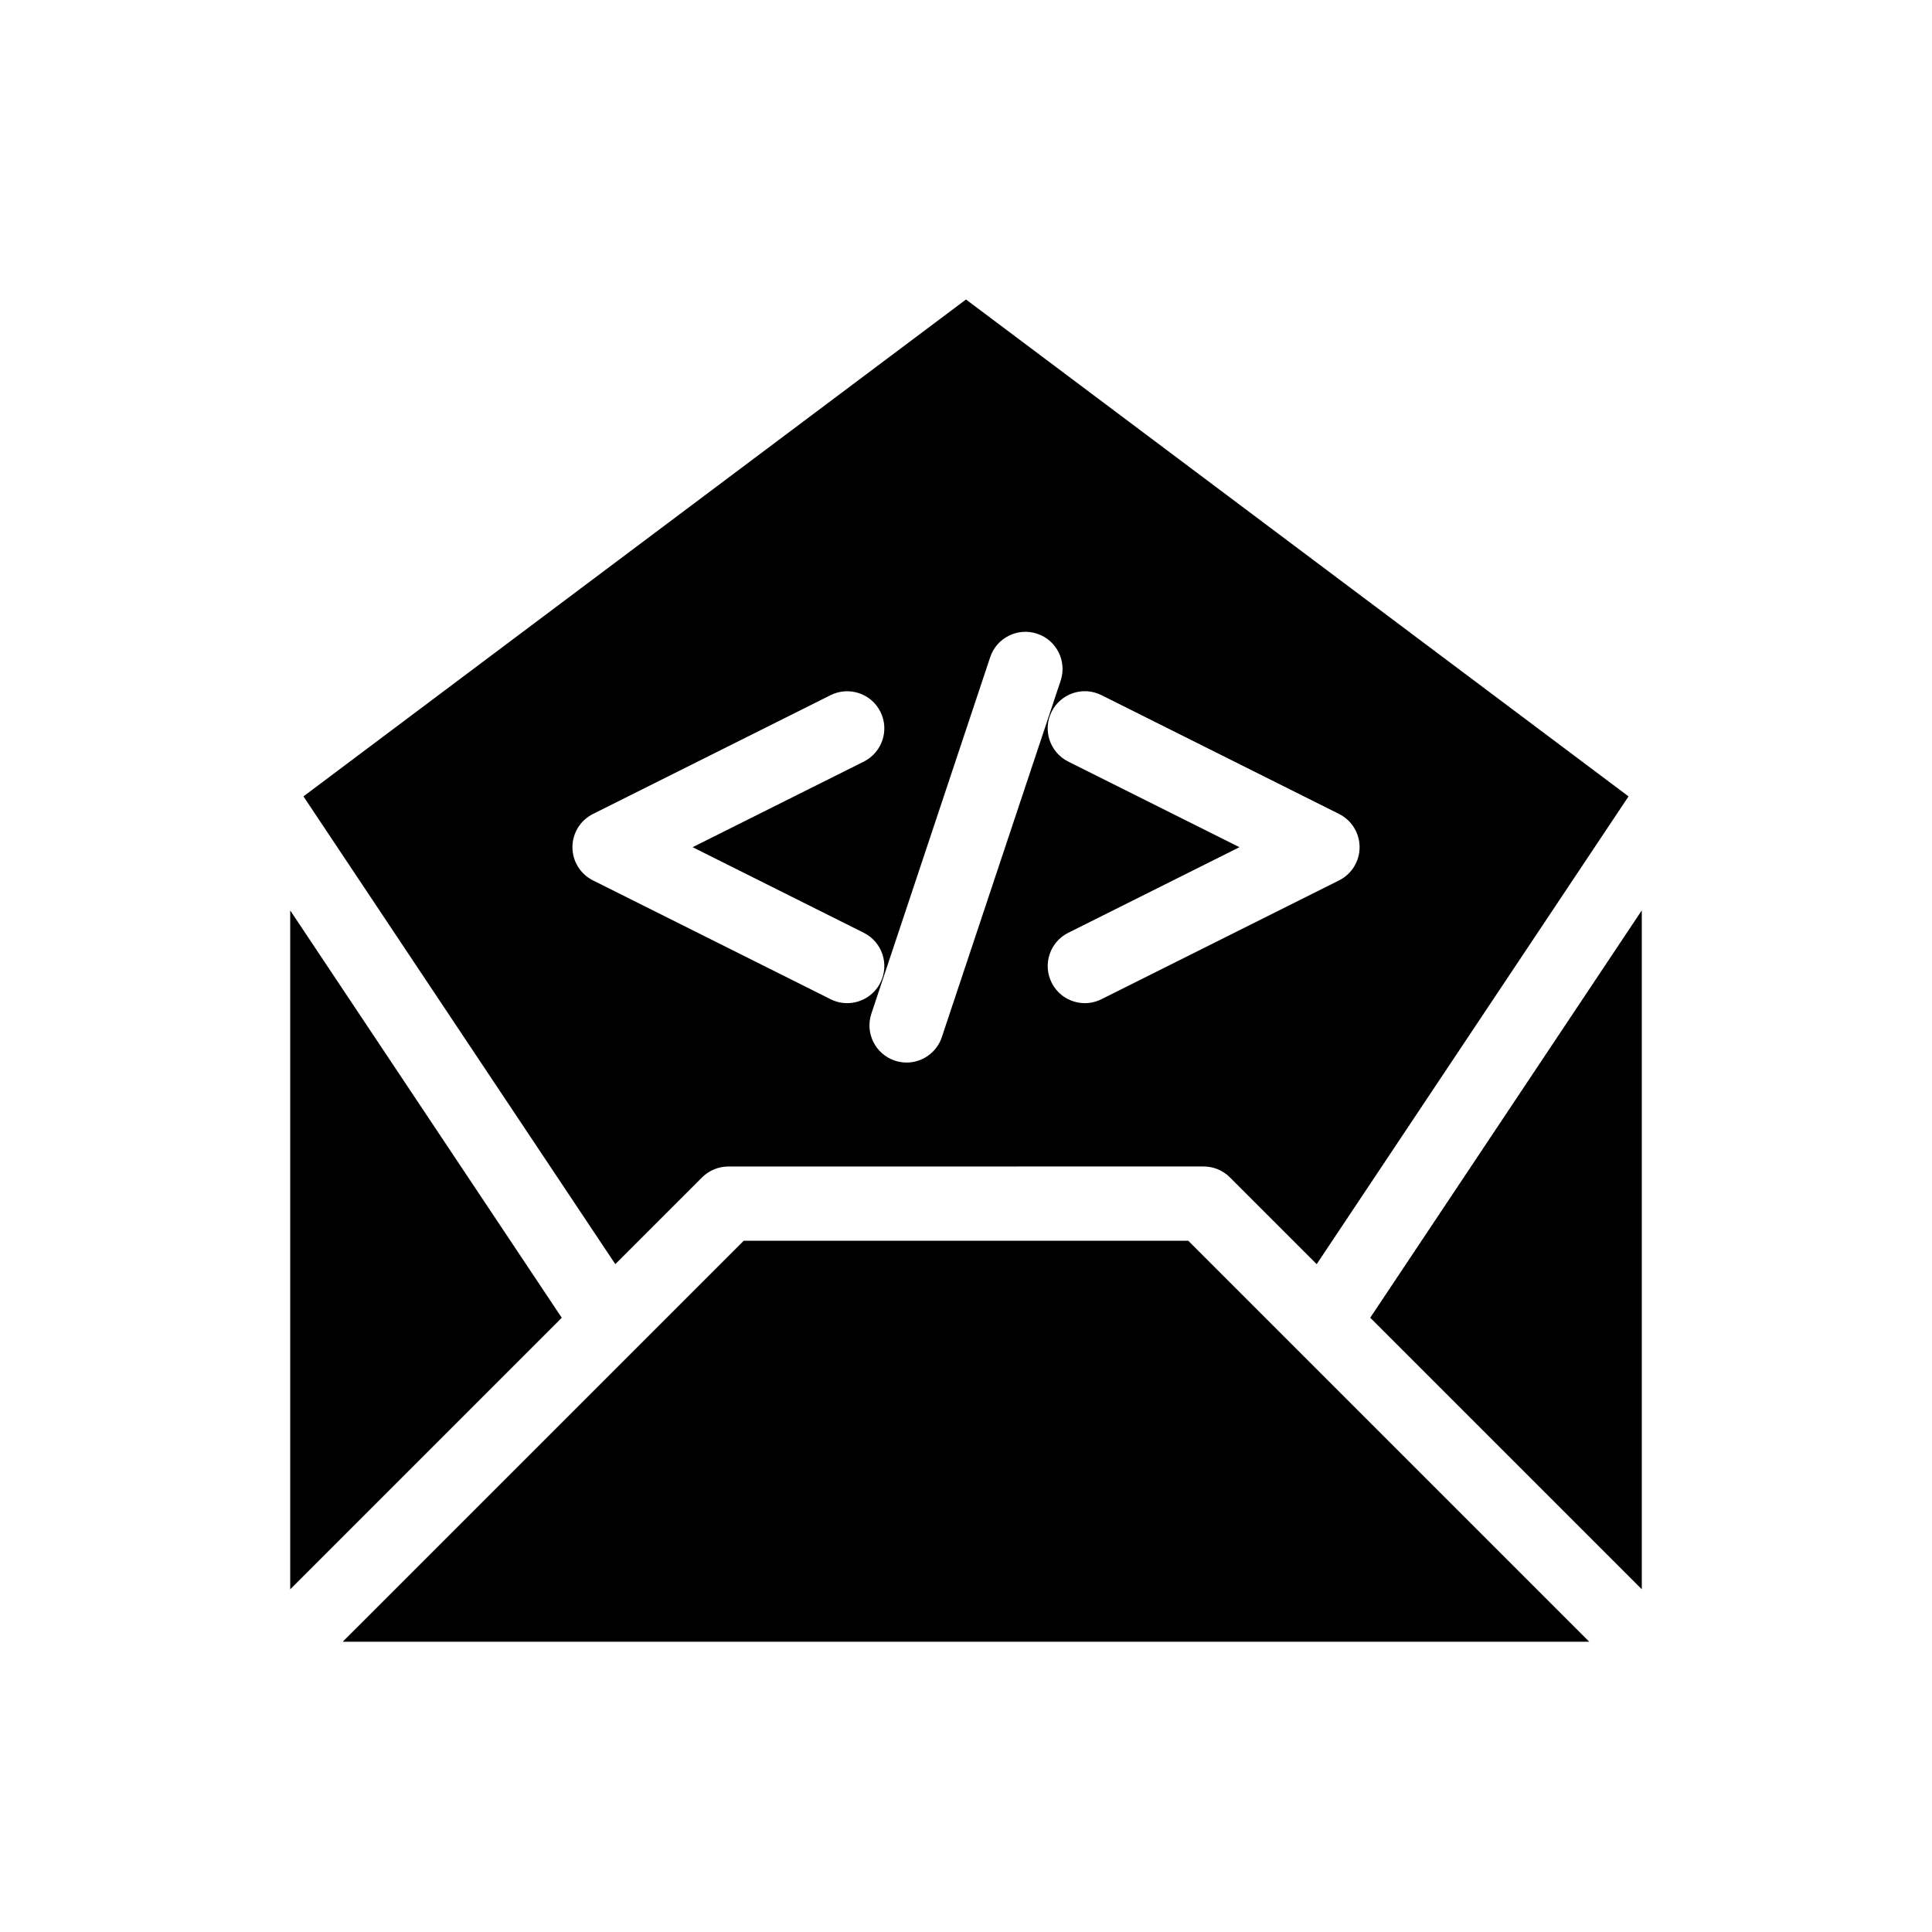
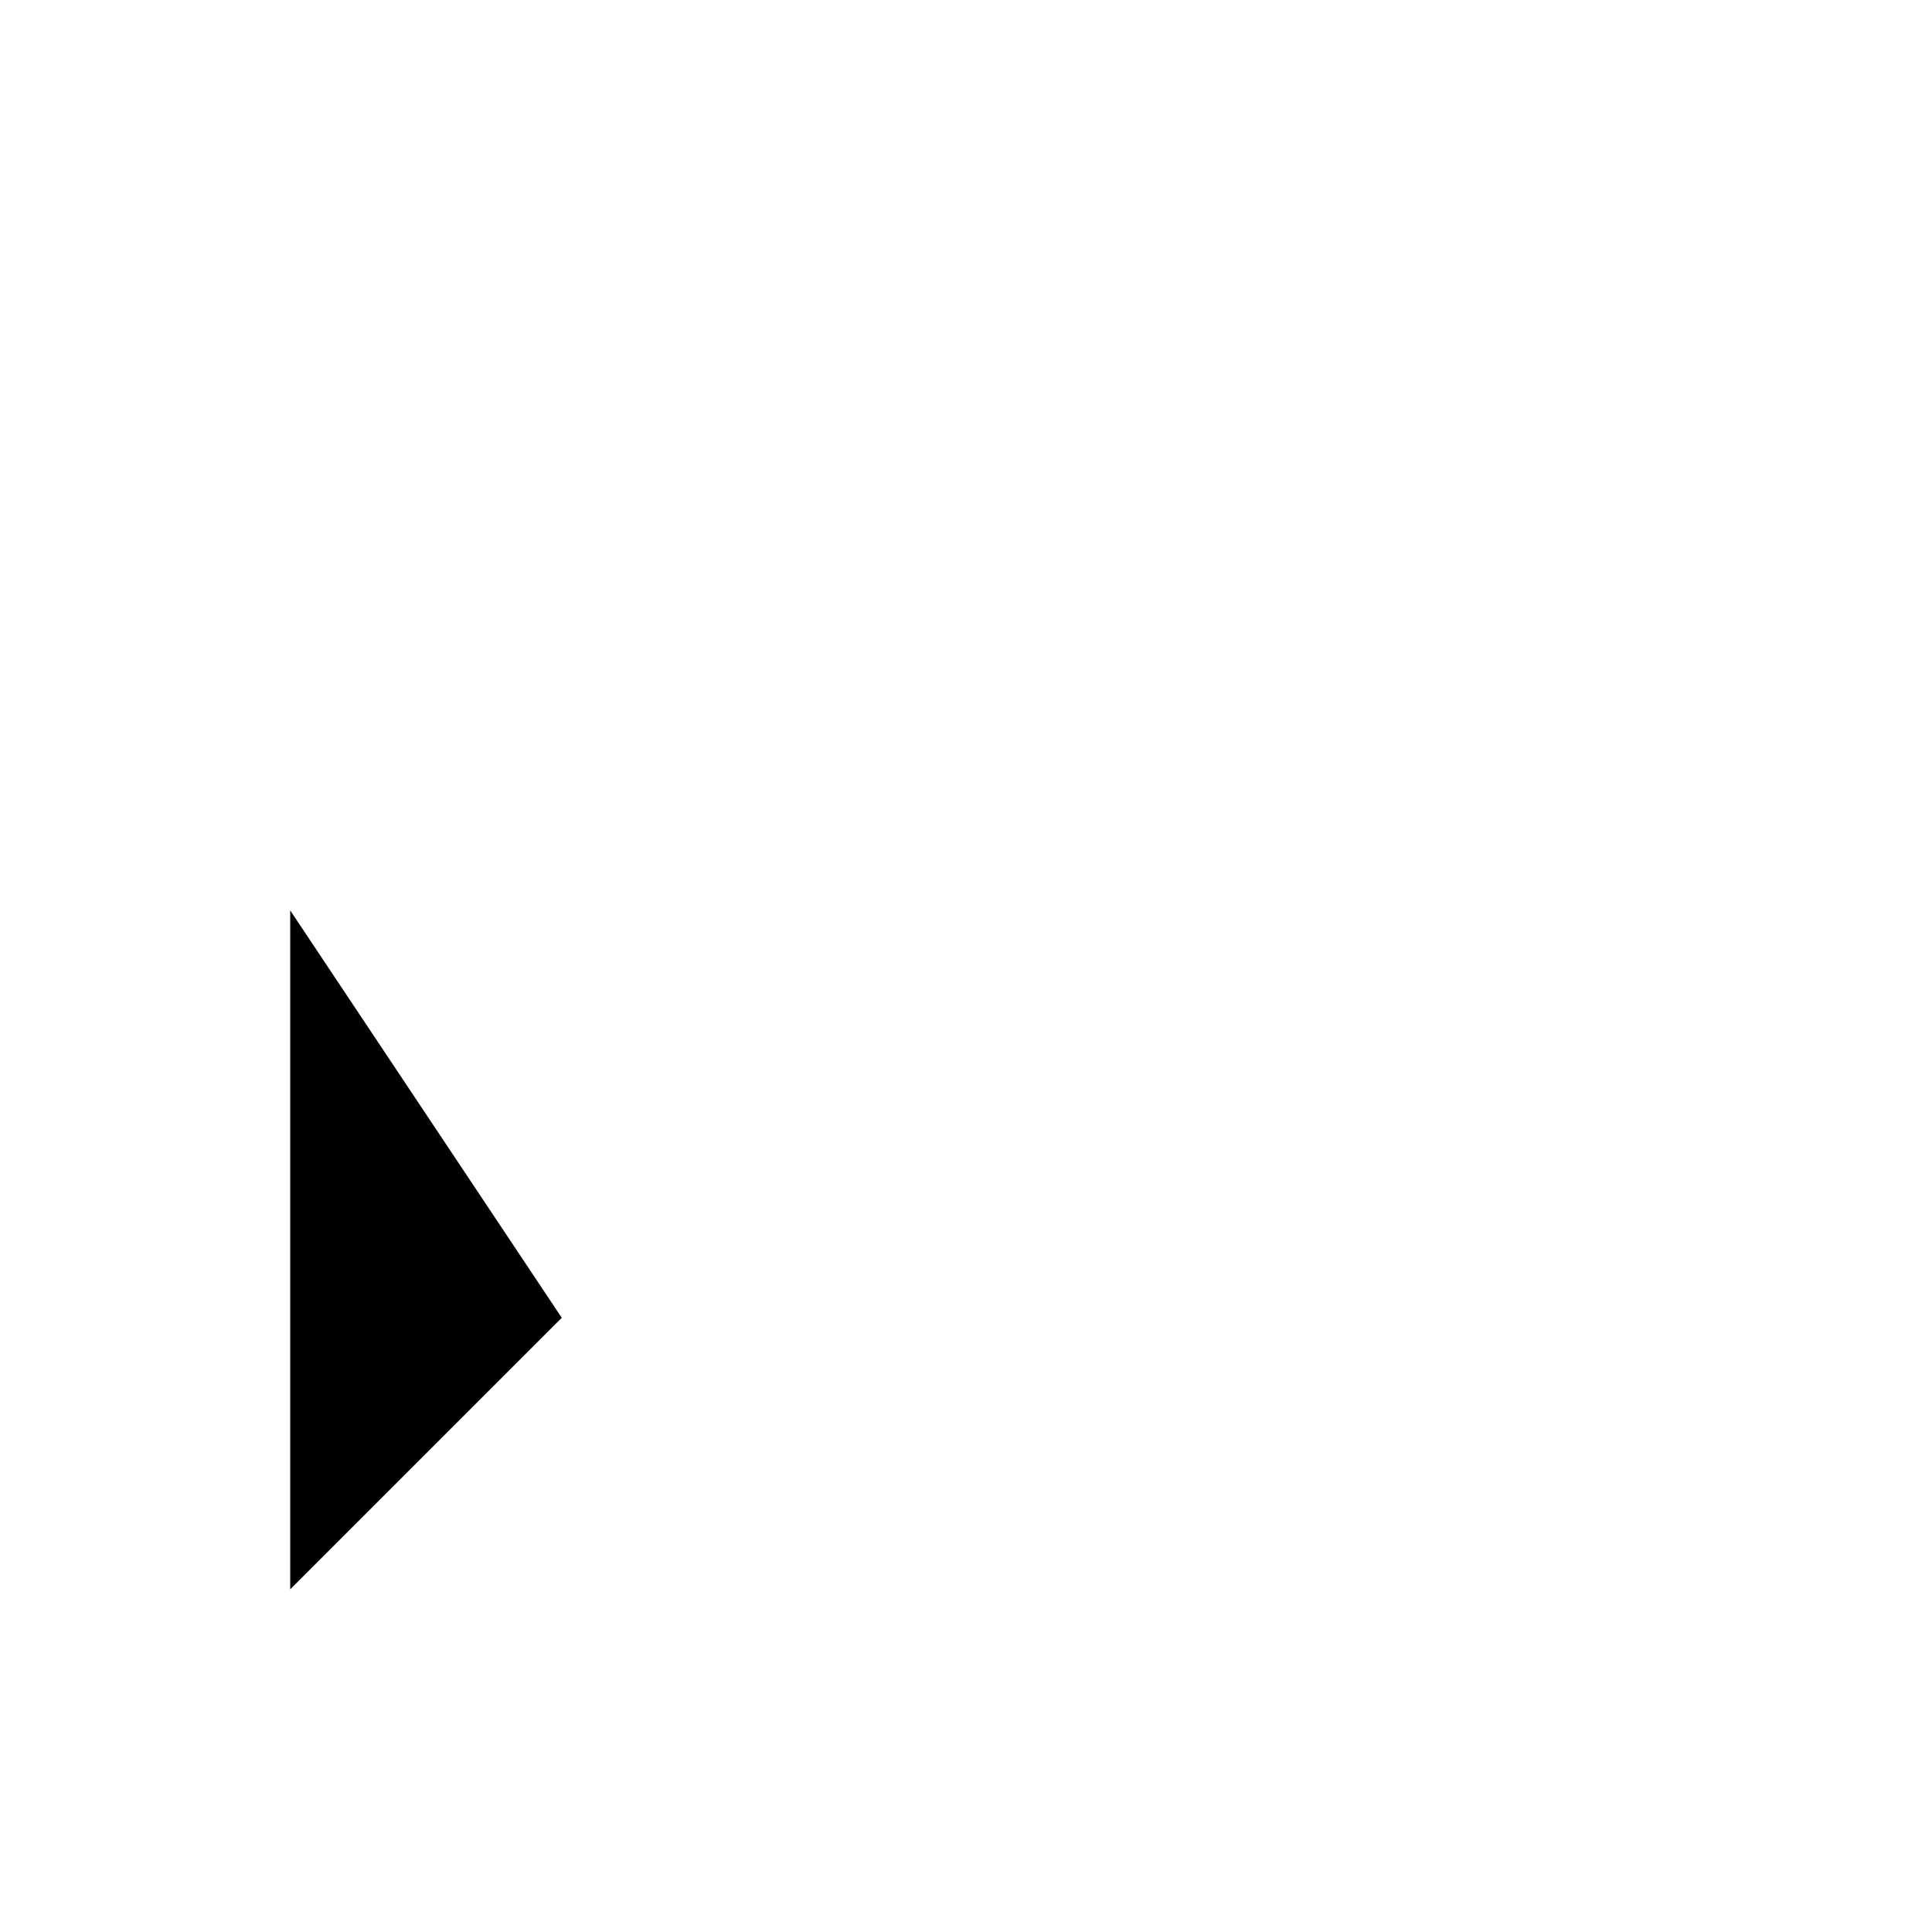
<svg xmlns="http://www.w3.org/2000/svg" fill="#000000" width="800px" height="800px" version="1.1" viewBox="144 144 512 512">
  <g>
-     <path d="m341.09 472.82-106.27 106.26h330.35l-106.27-106.27z" />
    <path d="m220.91 385.27v179.91l71.961-71.961z" />
-     <path d="m330.06 456.02c1.844-1.844 4.348-2.883 6.957-2.883l125.96-0.008c2.609 0 5.113 1.039 6.957 2.883l23 23 82.645-123.96-175.58-131.68-175.58 131.68 82.645 123.96zm105.83-127.8 62.977 31.488c3.332 1.668 5.441 5.074 5.441 8.805 0 3.727-2.106 7.133-5.438 8.801l-62.977 31.488c-1.414 0.703-2.914 1.043-4.394 1.043-3.609 0-7.086-1.996-8.809-5.441-2.43-4.863-0.457-10.77 4.402-13.203l45.371-22.688-45.375-22.688c-4.859-2.434-6.832-8.34-4.402-13.203 2.43-4.867 8.328-6.84 13.203-4.402zm-29.48-10.055c1.719-5.152 7.273-7.938 12.449-6.223 5.156 1.719 7.941 7.293 6.223 12.449l-31.488 94.465c-1.375 4.121-5.215 6.731-9.336 6.731-1.031 0-2.078-0.164-3.113-0.508-5.156-1.719-7.941-7.293-6.223-12.449zm-110.71 50.348c0-3.727 2.106-7.133 5.438-8.801l62.977-31.488c4.863-2.418 10.77-0.461 13.203 4.402 2.43 4.863 0.457 10.77-4.402 13.203l-45.375 22.684 45.375 22.688c4.859 2.434 6.832 8.34 4.402 13.203-1.727 3.449-5.199 5.441-8.809 5.441-1.48 0-2.981-0.336-4.394-1.043l-62.977-31.488c-3.332-1.668-5.438-5.074-5.438-8.801z" />
-     <path d="m579.09 565.17v-179.91l-71.961 107.95z" />
  </g>
</svg>